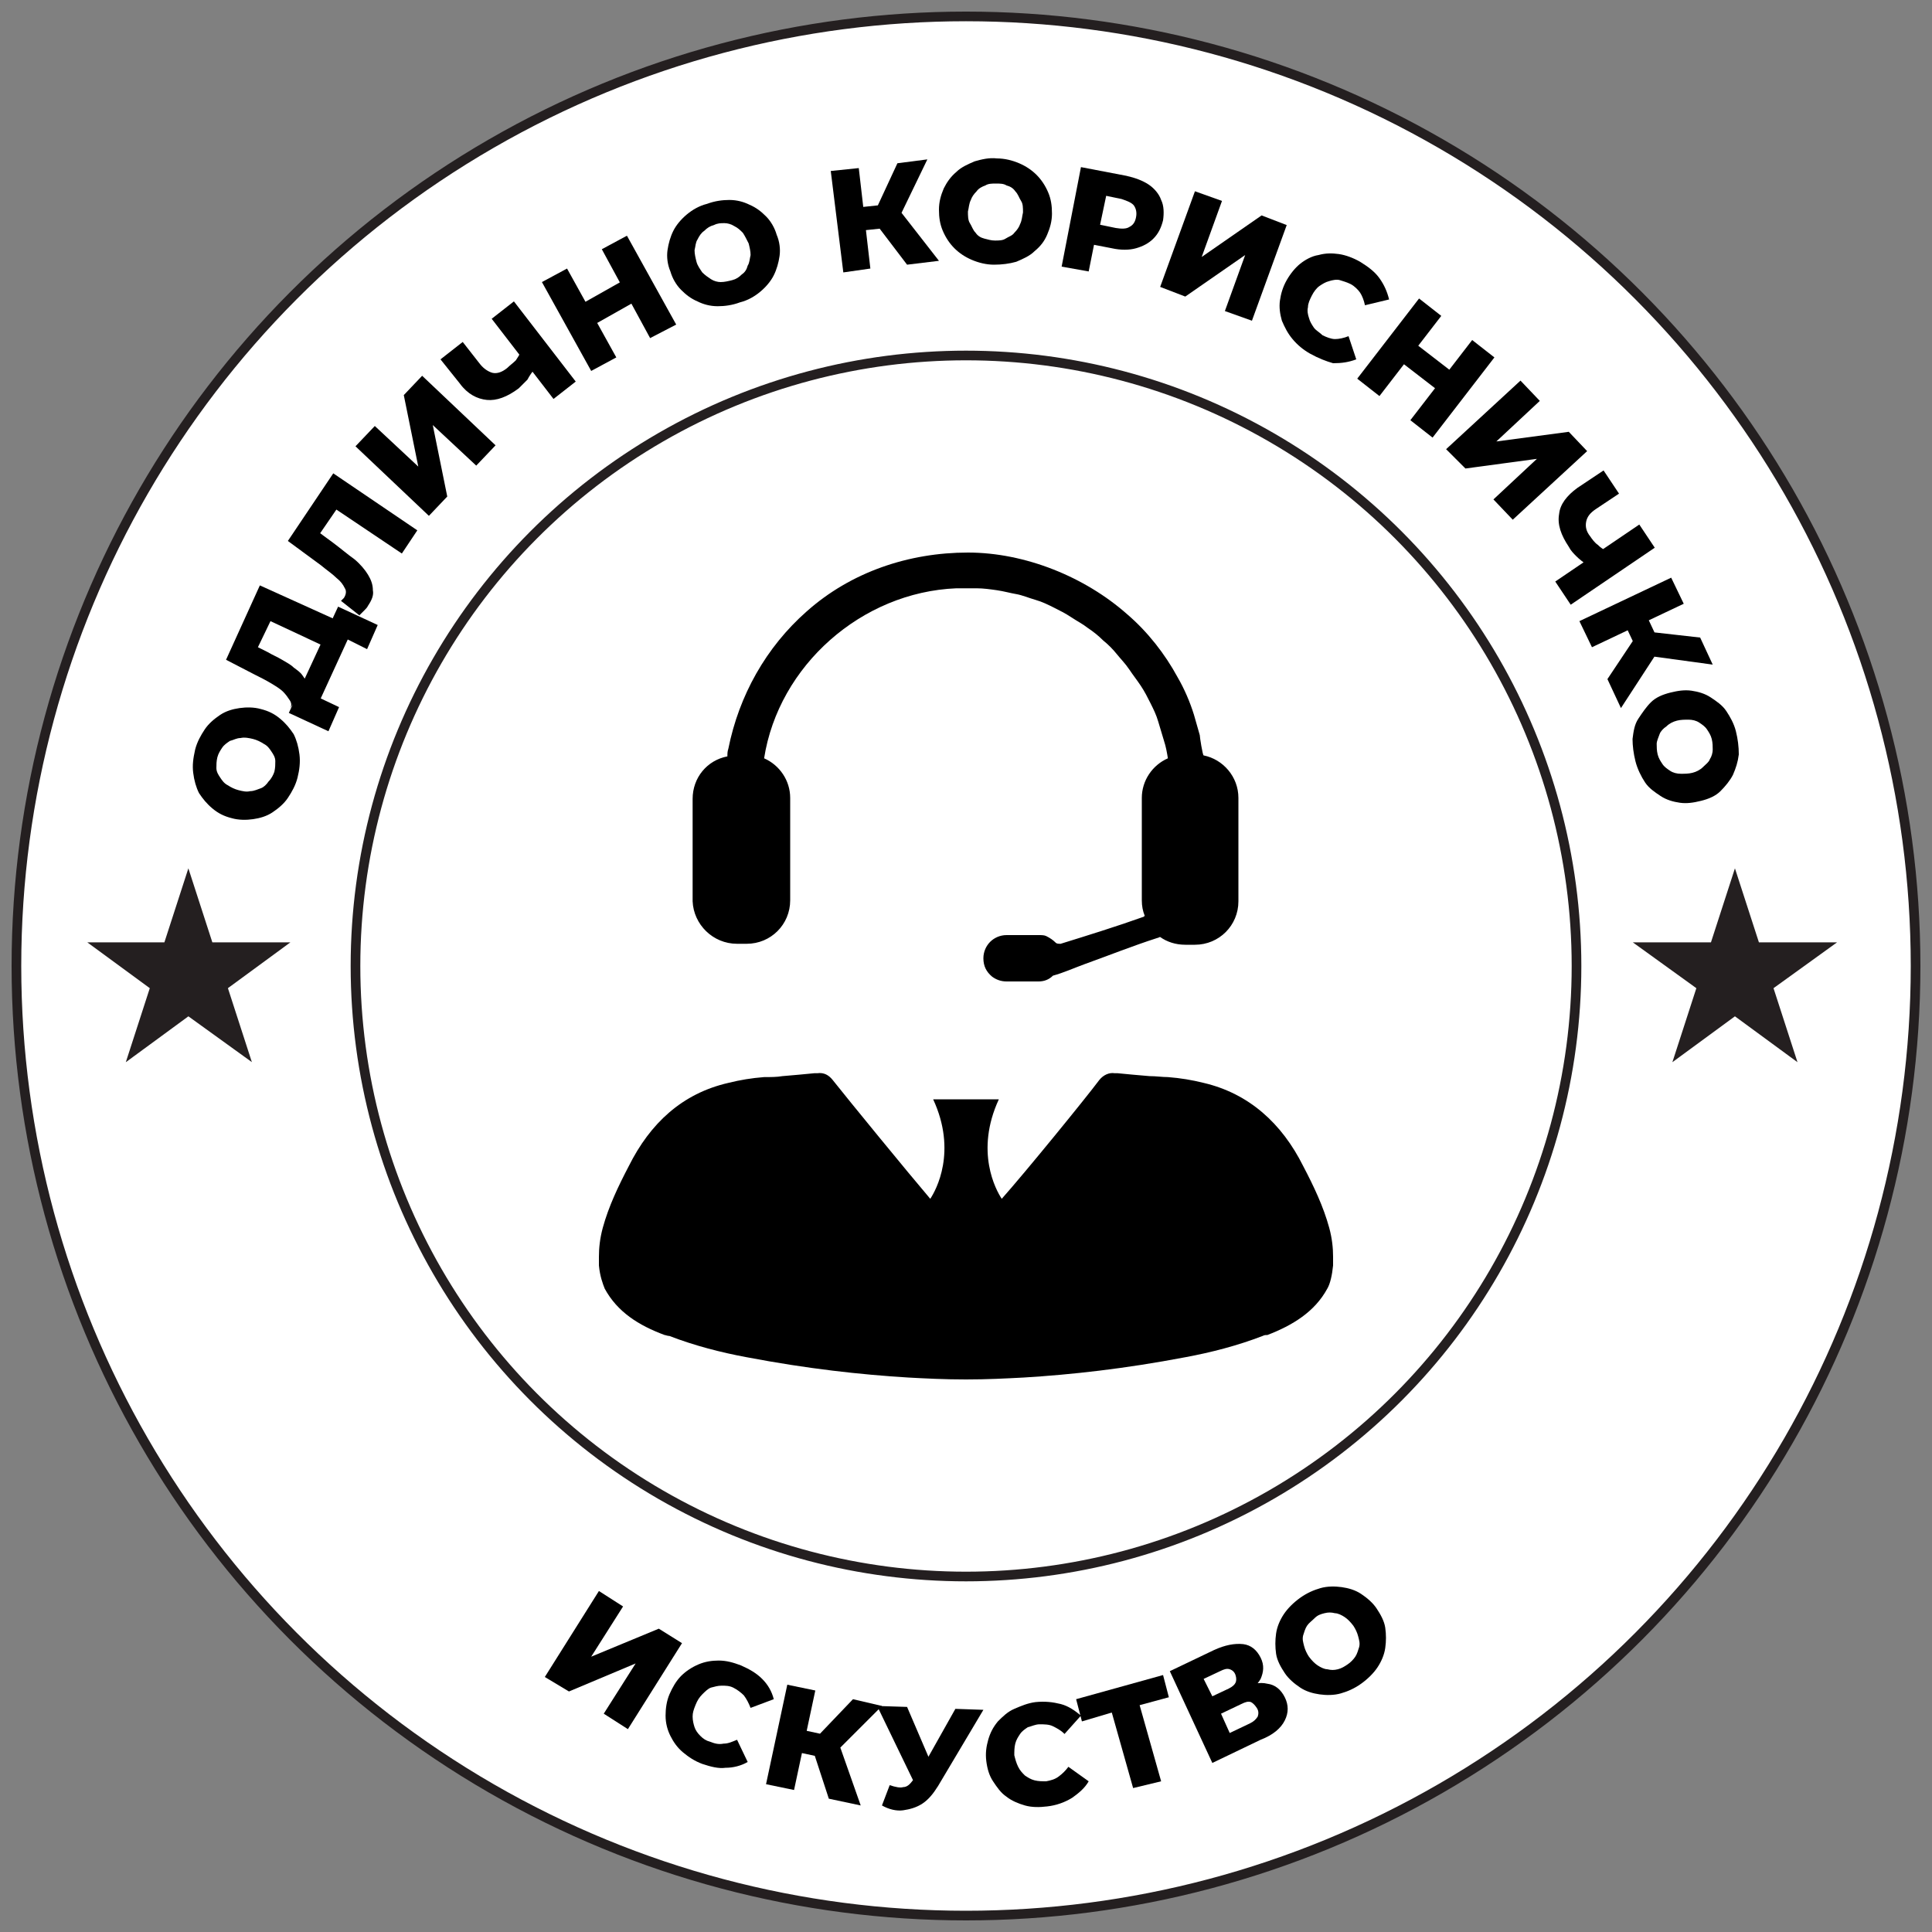
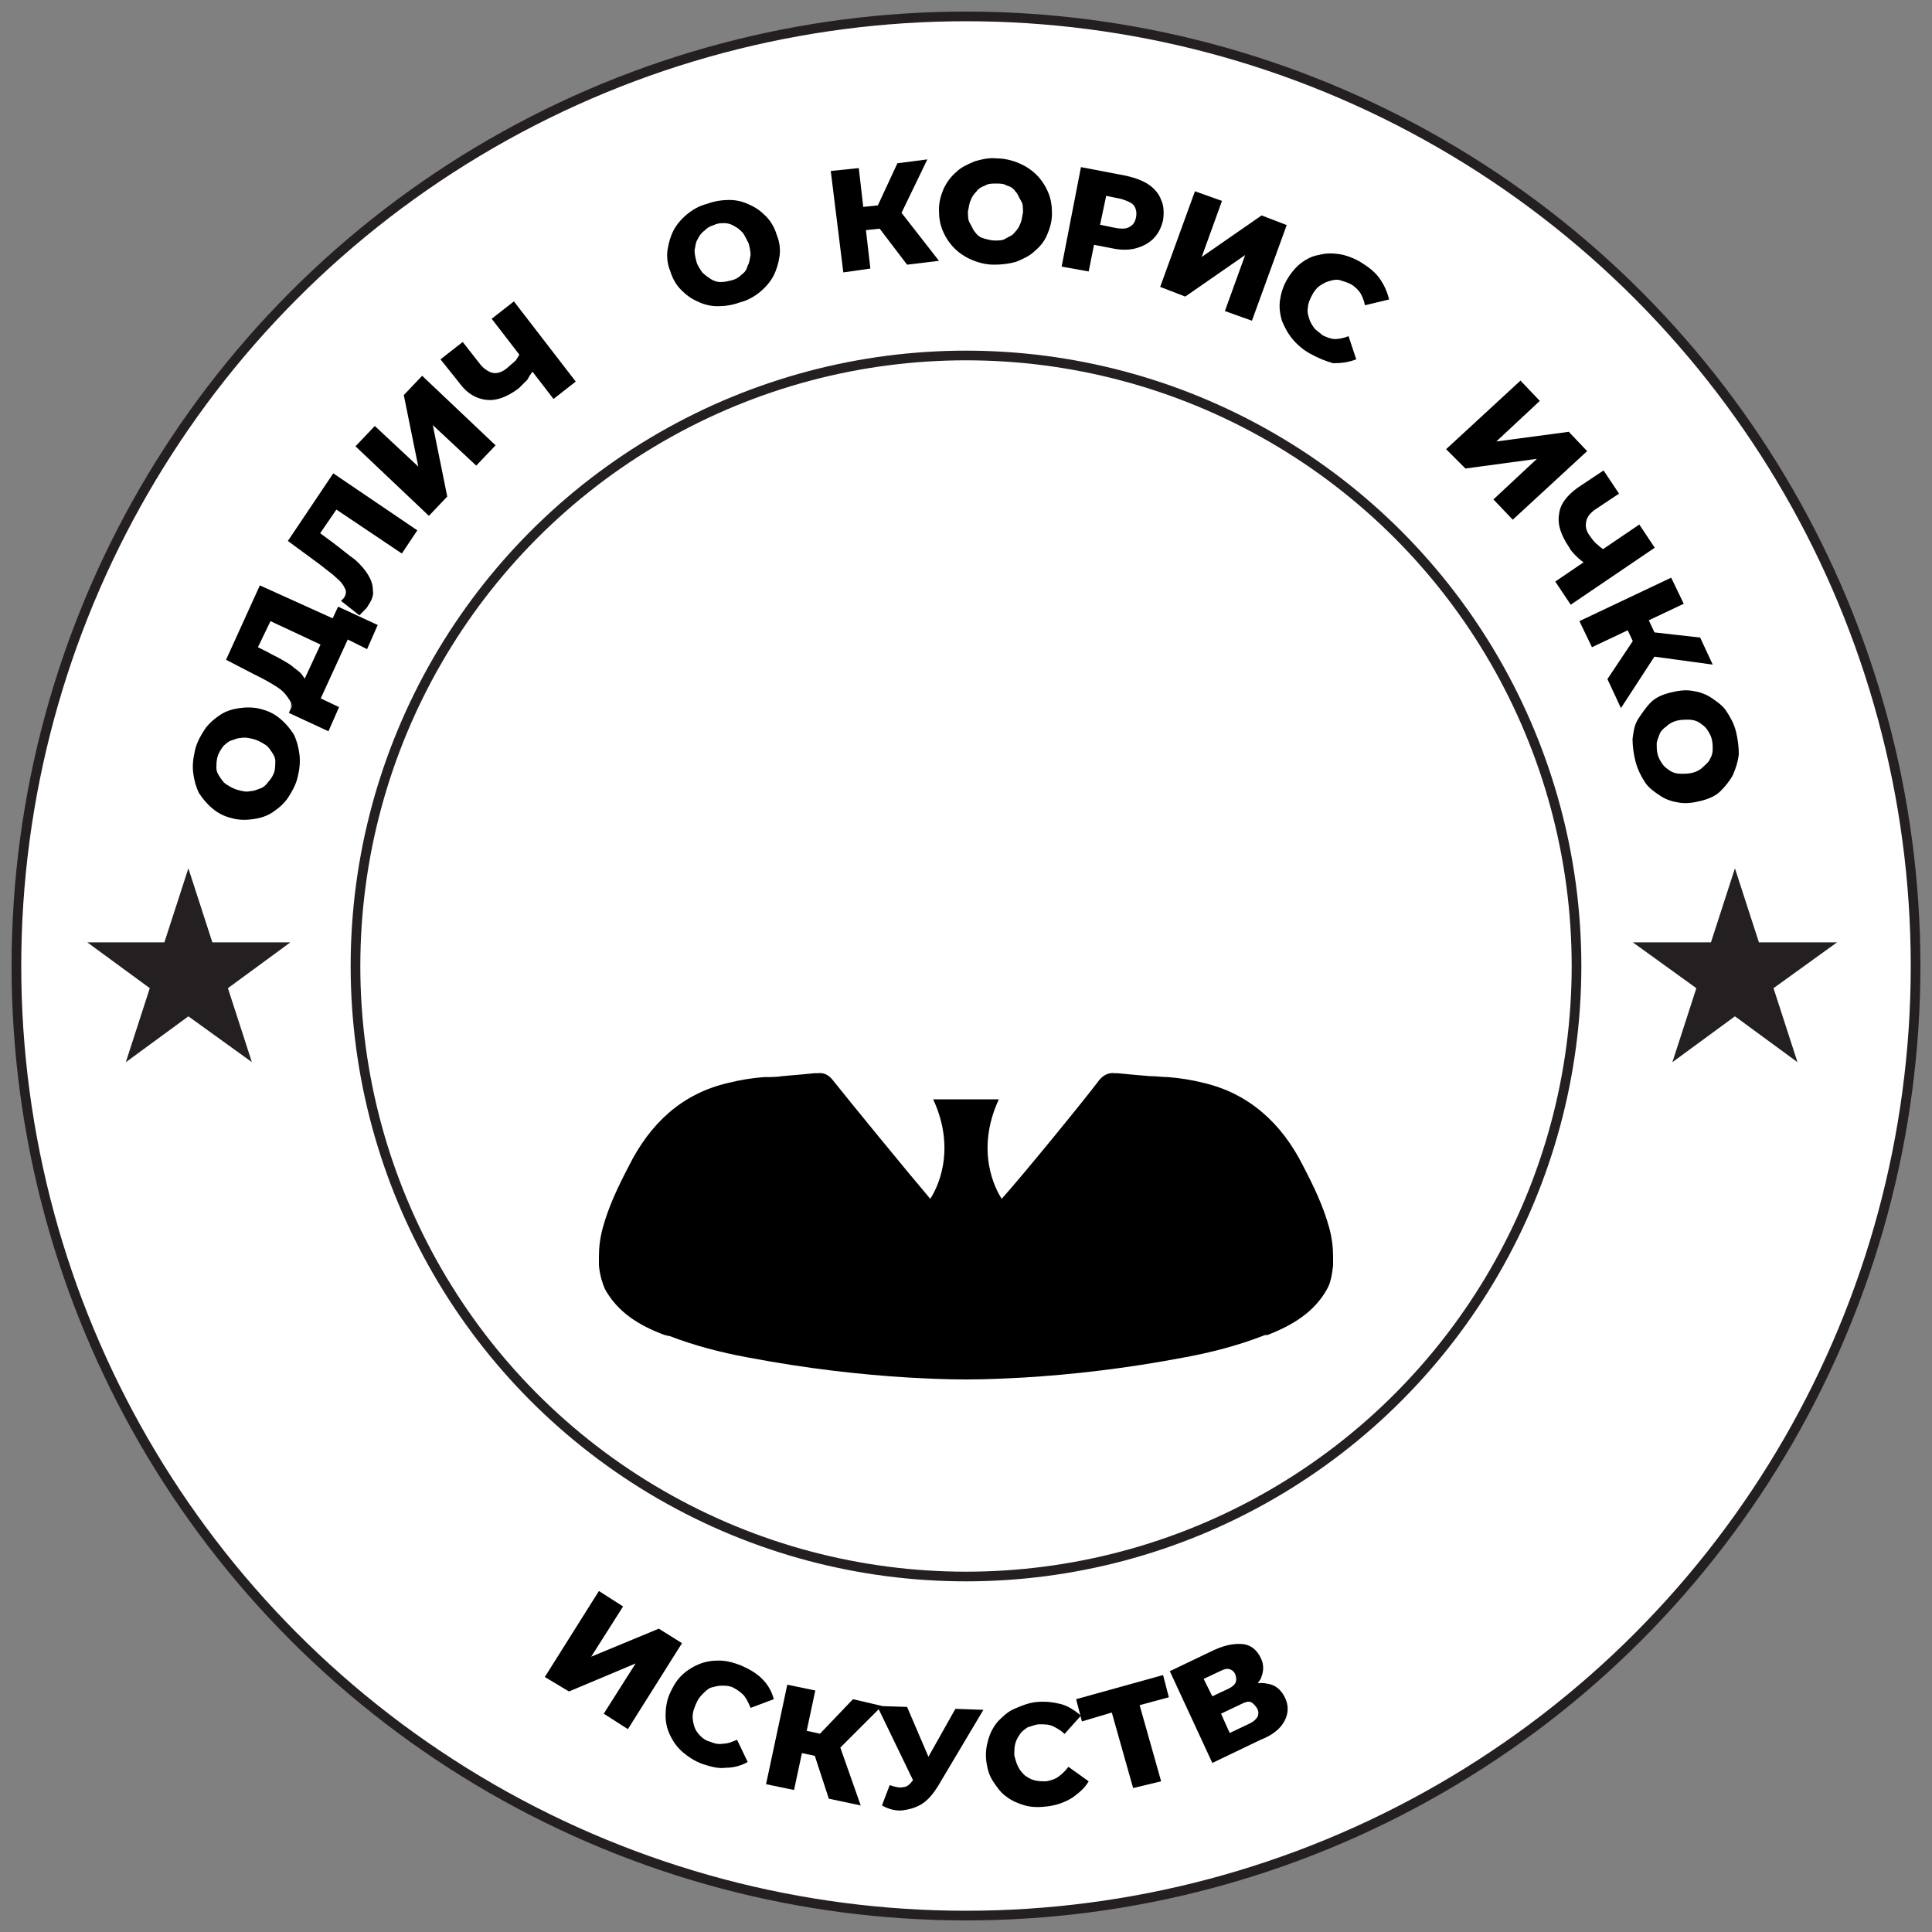
<svg xmlns="http://www.w3.org/2000/svg" version="1.1" id="Layer_1" x="0px" y="0px" viewBox="0 0 200 200" style="enable-background:new 0 0 200 200;" xml:space="preserve">
  <rect x="0" y="0" width="200" height="200" fill="#808080" stroke="none" />
  <style type="text/css">
	.st0{fill:#FFFFFF;stroke:#241F20;stroke-miterlimit:10;}
	.st1{fill:none;stroke:#FFFFFF;stroke-width:0.5;stroke-miterlimit:10;}
	.st2{fill:#241F20;stroke:#241F20;stroke-width:0.5;stroke-miterlimit:10;}
</style>
  <g>
    <circle class="st0" cx="100" cy="100" r="98.3" />
    <circle class="st0" cx="100" cy="100" r="63.2" />
    <circle class="st1" cx="100" cy="100" r="91.9" />
    <g>
-       <path d="M76.3,97.7h1c2.5,0,4.5-2,4.5-4.5V82.6c0-1.8-1.1-3.4-2.7-4.1c1.5-9.6,10.1-17.2,19.9-17.6c0.7,0,1.4,0,2.1,0    c0.7,0,1.4,0.1,2.1,0.2c0.7,0.1,1.4,0.3,2,0.4s1.3,0.4,2,0.6s1.3,0.5,1.9,0.8c0.6,0.3,1.2,0.6,1.8,1c0.6,0.4,1.2,0.7,1.7,1.1    c0.6,0.4,1.1,0.8,1.6,1.3c0.5,0.4,1,0.9,1.4,1.4s0.9,1,1.3,1.6s0.8,1.1,1.2,1.7s0.7,1.2,1,1.8c0.3,0.6,0.6,1.2,0.8,1.9    c0.2,0.7,0.4,1.3,0.6,2c0.2,0.6,0.3,1.2,0.4,1.8c-1.6,0.7-2.7,2.3-2.7,4.1v10.6c0,0.6,0.1,1.1,0.3,1.6c0,0-0.1,0.1-0.1,0.1    c-2.8,1-5.7,1.9-8.6,2.8c-0.2,0-0.4,0-0.5-0.1c-0.3-0.3-0.6-0.5-1-0.7c-0.2-0.1-0.5-0.1-0.8-0.1h-3.3c-0.7,0-1.3,0.3-1.7,0.7    s-0.7,1-0.7,1.7c0,0.8,0.3,1.4,0.9,1.9c0.4,0.3,0.9,0.5,1.5,0.5h3.3c0.6,0,1.1-0.2,1.5-0.6c1.1-0.3,2.2-0.8,3.3-1.2    c2.5-0.9,5-1.9,7.5-2.7c0.1,0,0.2-0.1,0.3-0.1c0.7,0.5,1.6,0.8,2.6,0.8h1c2.5,0,4.5-2,4.5-4.5V82.6c0-2.2-1.6-4-3.6-4.4    c-0.1,0-0.4-1.9-0.4-2.1c-0.2-0.7-0.4-1.4-0.6-2.1c-0.4-1.3-1-2.7-1.7-3.9c-1.3-2.4-3.1-4.7-5.2-6.5c-4.4-3.9-10.6-6.4-16.5-6.4    c-6.1,0-12.1,2-16.7,6.1c-4.2,3.7-7,8.7-8.1,14.2c-0.1,0.3-0.1,0.5-0.1,0.8c-2.1,0.4-3.6,2.2-3.6,4.4v10.6    C71.8,95.7,73.8,97.7,76.3,97.7z" />
      <path d="M62.4,127.1c-0.3,1.1-0.4,2.1-0.4,3c0,0,0,0,0,0c0,0.3,0,0.5,0,0.8c0,0,0,0.1,0,0.1c0,0,0,0,0,0c0.1,1.1,0.4,1.9,0.6,2.4    c1.3,2.4,3.5,3.8,6.2,4.8c0.1,0,0.3,0.1,0.5,0.1c2.6,1,5.3,1.7,8,2.2c6.3,1.2,11.8,1.8,16.7,2.1c1.8,0.1,3.8,0.2,6,0.2    s4.1-0.1,6-0.2c4.9-0.3,10.4-0.9,16.7-2.1c2.7-0.5,5.4-1.2,8-2.2c0.2-0.1,0.3-0.1,0.5-0.1c2.6-1,4.9-2.4,6.2-4.8    c0.3-0.5,0.5-1.4,0.6-2.4c0,0,0,0,0,0c0,0,0-0.1,0-0.1c0-0.2,0-0.5,0-0.8c0,0,0,0,0,0c0-0.9-0.1-1.9-0.4-3    c-0.6-2.2-1.6-4.3-2.7-6.4c-2.2-4.4-5.6-7.5-10.3-8.6c-1.2-0.3-2.4-0.5-3.7-0.6c-0.6,0-1.2-0.1-1.9-0.1c-1.2-0.1-2.3-0.2-3.3-0.3    c-0.1,0-0.2,0-0.3,0c-0.6-0.1-1.2,0.2-1.6,0.7c-1.5,2-7.7,9.6-10.1,12.3c-0.6-0.9-2.8-4.9-0.3-10.3h-0.1h-6.6h-0.1    c2.5,5.4,0.3,9.4-0.3,10.3c-2.3-2.7-8.6-10.4-10.1-12.3c-0.4-0.5-0.9-0.8-1.6-0.7c-0.1,0-0.2,0-0.3,0c-1,0.1-2.1,0.2-3.3,0.3    c-0.6,0.1-1.2,0.1-1.9,0.1c-1.3,0.1-2.5,0.3-3.7,0.6c-4.8,1.1-8.1,4.2-10.3,8.6C64,122.8,63,124.9,62.4,127.1z" />
    </g>
    <polygon class="st2" points="179.6,104.9 173.6,109.3 175.9,102.2 169.8,97.8 177.3,97.8 179.6,90.7 181.9,97.8 189.4,97.8    183.3,102.2 185.6,109.3  " />
    <polygon class="st2" points="19.5,104.9 13.5,109.3 15.8,102.2 9.8,97.8 17.2,97.8 19.5,90.7 21.8,97.8 29.3,97.8 23.3,102.2    25.6,109.3  " />
    <g>
      <path d="M56.4,173.6l5.6-8.9l2.5,1.6l-3.3,5.2l7-2.9l2.4,1.5l-5.6,8.9l-2.5-1.6l3.3-5.2l-6.9,2.9L56.4,173.6z" />
      <path d="M72.7,182.6c-0.8-0.3-1.4-0.7-2-1.2c-0.6-0.5-1-1.1-1.3-1.7c-0.3-0.6-0.5-1.3-0.5-2.1c0-0.7,0.1-1.5,0.4-2.2    c0.3-0.7,0.7-1.4,1.2-1.9c0.5-0.5,1.1-0.9,1.8-1.2s1.4-0.4,2.1-0.4c0.8,0,1.5,0.2,2.3,0.5c0.9,0.4,1.6,0.8,2.2,1.4    c0.6,0.6,1,1.3,1.2,2.1l-2.4,0.9c-0.2-0.5-0.4-0.9-0.7-1.3c-0.3-0.3-0.7-0.6-1.1-0.8c-0.4-0.2-0.8-0.2-1.2-0.2    c-0.4,0-0.7,0.1-1.1,0.2c-0.3,0.1-0.6,0.4-0.9,0.7c-0.3,0.3-0.5,0.6-0.7,1.1s-0.3,0.8-0.3,1.2c0,0.4,0.1,0.8,0.2,1.1    c0.1,0.3,0.3,0.6,0.6,0.9s0.6,0.5,1,0.6c0.5,0.2,0.9,0.3,1.4,0.2c0.5,0,0.9-0.2,1.4-0.4l1.1,2.3c-0.7,0.4-1.5,0.6-2.3,0.6    C74.4,183.1,73.6,182.9,72.7,182.6z" />
      <path d="M79.3,184.7l2.2-10.3l2.9,0.6l-2.2,10.3L79.3,184.7z M82.2,181.3l0.5-2.3l3.7,0.8l-0.5,2.3L82.2,181.3z M86.6,181.3    l-2.6-0.9l4.3-4.5l3,0.7L86.6,181.3z M85.8,186.2l-1.8-5.5l2.6-0.9l2.5,7.1L85.8,186.2z" />
      <path d="M95.2,185.7l-4.4-9.1l3.1,0.1l3,7L95.2,185.7z M92.1,184.8c0.6,0.2,1.1,0.3,1.4,0.2c0.4,0,0.7-0.3,1-0.7l0.5-0.7l0.3-0.3    l3.6-6.4l2.9,0.1l-4.7,7.9c-0.5,0.8-1,1.4-1.6,1.8s-1.3,0.6-2,0.7s-1.5-0.1-2.2-0.5L92.1,184.8z" />
      <path d="M108.4,187c-0.8,0.1-1.6,0.1-2.3-0.1c-0.7-0.2-1.4-0.5-1.9-0.9c-0.6-0.4-1-1-1.4-1.6c-0.4-0.6-0.6-1.3-0.7-2.1    s0-1.5,0.2-2.2c0.2-0.7,0.5-1.3,1-1.9c0.5-0.5,1-1,1.7-1.3c0.7-0.3,1.4-0.6,2.2-0.7c1-0.1,1.8,0,2.6,0.2c0.8,0.2,1.5,0.7,2.1,1.2    l-1.7,1.9c-0.4-0.4-0.8-0.6-1.2-0.8c-0.4-0.2-0.9-0.2-1.4-0.2c-0.4,0-0.8,0.2-1.2,0.3c-0.3,0.2-0.6,0.4-0.8,0.7s-0.4,0.6-0.5,1    c-0.1,0.4-0.1,0.8-0.1,1.2c0.1,0.4,0.2,0.8,0.4,1.2s0.4,0.6,0.7,0.9c0.3,0.2,0.6,0.4,1,0.5s0.8,0.1,1.2,0.1    c0.5-0.1,0.9-0.2,1.3-0.5c0.4-0.3,0.7-0.6,1-1l2.1,1.5c-0.4,0.7-1,1.2-1.7,1.7C110.2,186.6,109.3,186.9,108.4,187z" />
      <path d="M117.3,185.1l-2.4-8.5l0.8,0.5l-3.7,1.1l-0.6-2.3l9-2.5l0.6,2.3l-3.7,1l0.5-0.8l2.4,8.5L117.3,185.1z" />
      <path d="M125.5,182.5l-4.4-9.5l4.6-2.2c1.1-0.5,2.1-0.7,3-0.6c0.8,0.1,1.4,0.6,1.8,1.4c0.4,0.8,0.3,1.5,0,2.2    c-0.4,0.7-1.1,1.3-2.1,1.8l0-0.8c1.1-0.5,2-0.7,2.8-0.5c0.8,0.1,1.4,0.6,1.8,1.4c0.4,0.8,0.4,1.6,0,2.4c-0.4,0.8-1.2,1.5-2.5,2    L125.5,182.5z M125.5,175.6l1.7-0.8c0.4-0.2,0.6-0.4,0.7-0.6c0.1-0.2,0.1-0.5,0-0.8c-0.1-0.3-0.3-0.5-0.6-0.6    c-0.3-0.1-0.6,0-1,0.2l-1.7,0.8L125.5,175.6z M127.3,179.4l2.1-1c0.4-0.2,0.6-0.4,0.8-0.7c0.1-0.3,0.1-0.6-0.1-0.9    c-0.2-0.3-0.4-0.5-0.6-0.6c-0.3-0.1-0.6,0-1,0.2l-2.1,1L127.3,179.4z" />
-       <path d="M140.9,174.3c-0.7,0.5-1.4,0.8-2.1,1s-1.5,0.2-2.2,0.1c-0.7-0.1-1.4-0.3-2-0.7c-0.6-0.4-1.2-0.9-1.6-1.5s-0.8-1.3-0.9-2    c-0.1-0.7-0.1-1.4,0-2.1c0.1-0.7,0.4-1.4,0.8-2c0.4-0.6,1-1.2,1.7-1.7c0.7-0.5,1.4-0.8,2.1-1s1.5-0.2,2.2-0.1    c0.7,0.1,1.4,0.3,2,0.7s1.2,0.9,1.6,1.5s0.8,1.3,0.9,2c0.1,0.7,0.1,1.4,0,2.1c-0.1,0.7-0.4,1.4-0.8,2    C142.2,173.2,141.6,173.8,140.9,174.3z M139.5,172.3c0.3-0.2,0.6-0.5,0.8-0.8c0.2-0.3,0.3-0.7,0.4-1c0.1-0.4,0-0.7-0.1-1.1    s-0.3-0.8-0.5-1.1c-0.3-0.4-0.6-0.7-0.9-0.9c-0.3-0.2-0.7-0.4-1-0.4c-0.4-0.1-0.7-0.1-1.1,0c-0.4,0.1-0.7,0.2-1,0.5    s-0.6,0.5-0.8,0.8c-0.2,0.3-0.3,0.7-0.4,1c-0.1,0.4,0,0.7,0.1,1.1c0.1,0.4,0.3,0.8,0.5,1.1c0.3,0.4,0.6,0.7,0.9,0.9s0.7,0.4,1,0.4    c0.4,0.1,0.7,0.1,1.1,0S139.2,172.5,139.5,172.3z" />
    </g>
  </g>
  <g>
    <path d="M30.8,80.5c-0.2,0.8-0.6,1.5-1,2.1c-0.4,0.6-1,1.1-1.6,1.5c-0.6,0.4-1.3,0.6-2,0.7c-0.7,0.1-1.5,0.1-2.2-0.1   c-0.8-0.2-1.4-0.5-2-1s-1-1-1.4-1.6c-0.3-0.6-0.5-1.3-0.6-2.1c-0.1-0.8,0-1.5,0.2-2.4c0.2-0.8,0.6-1.5,1-2.1c0.4-0.6,1-1.1,1.6-1.5   c0.6-0.4,1.3-0.6,2-0.7c0.7-0.1,1.5-0.1,2.2,0.1c0.8,0.2,1.4,0.5,2,1s1,1,1.4,1.6c0.3,0.6,0.5,1.3,0.6,2.1S31,79.7,30.8,80.5z    M28.4,79.9c0.1-0.4,0.1-0.8,0.1-1.1c0-0.4-0.2-0.7-0.4-1c-0.2-0.3-0.4-0.6-0.8-0.8c-0.3-0.2-0.7-0.4-1.1-0.5   c-0.4-0.1-0.9-0.2-1.3-0.1c-0.4,0-0.7,0.2-1.1,0.3c-0.3,0.2-0.6,0.4-0.8,0.7c-0.2,0.3-0.4,0.6-0.5,1s-0.1,0.8-0.1,1.1   c0,0.4,0.2,0.7,0.4,1c0.2,0.3,0.4,0.6,0.8,0.8c0.3,0.2,0.7,0.4,1.1,0.5c0.4,0.1,0.8,0.2,1.2,0.1c0.4,0,0.8-0.2,1.1-0.3   s0.6-0.4,0.8-0.7C28.1,80.6,28.3,80.2,28.4,79.9z" />
    <path d="M34.2,67.2l-6.2-2.9l-1.3,2.7l1,0.5c0.5,0.3,1,0.5,1.5,0.8c0.5,0.3,0.9,0.5,1.2,0.8c0.4,0.3,0.7,0.5,0.9,0.8   c0.2,0.3,0.4,0.5,0.4,0.8l-1.7,2.7c0.2-0.3,0.2-0.6,0-0.9s-0.4-0.6-0.7-0.9s-0.8-0.6-1.3-0.9c-0.5-0.3-1.1-0.6-1.7-0.9l-2.9-1.5   l3.5-7.7l8.4,3.8L34.2,67.2z M34,75.7l-4.1-1.9L35,62.8l4.1,1.9l-1.1,2.5L36,66.2l-2.8,6.1l1.9,0.9L34,75.7z" />
    <path d="M38.1,62.7c-0.1,0.2-0.2,0.3-0.4,0.5c-0.2,0.2-0.3,0.3-0.5,0.5l-1.9-1.5c0.1-0.1,0.2-0.2,0.3-0.3c0.2-0.3,0.3-0.7,0.1-1   c-0.2-0.4-0.4-0.7-0.9-1.1c-0.4-0.4-1-0.8-1.6-1.3l-3.4-2.5l4.7-7l8.7,5.9l-1.6,2.4l-7.3-4.9l0.9-0.2l-2.4,3.5l-0.2-0.9l1.9,1.4   c0.8,0.6,1.5,1.2,2.2,1.7c0.6,0.5,1.1,1.1,1.4,1.6c0.3,0.5,0.5,1,0.5,1.6C38.7,61.6,38.5,62.1,38.1,62.7z" />
    <path d="M44.4,53.4l-7.6-7.2l2-2.1l4.5,4.2l-1.5-7.4l1.9-2l7.6,7.2l-2,2.1L44.8,44l1.5,7.4L44.4,53.4z" />
    <path d="M55.4,38.1c-0.3,0.4-0.6,0.8-0.8,1.2c-0.3,0.3-0.6,0.6-0.9,0.9c-1.2,0.9-2.3,1.3-3.3,1.2c-1-0.1-2-0.6-2.8-1.7l-2-2.5   l2.3-1.8l1.8,2.3c0.4,0.5,0.9,0.8,1.3,0.9c0.5,0.1,1-0.1,1.5-0.5c0.3-0.3,0.6-0.5,0.9-0.8c0.2-0.3,0.4-0.6,0.5-0.9L55.4,38.1z    M57.3,41.3L50.9,33l2.3-1.8l6.4,8.3L57.3,41.3z" />
-     <path d="M63.8,37l-2.6,1.4l-5.1-9.2l2.6-1.4L63.8,37z M65.6,31.3l-3.9,2.2l-1.2-2.2l3.9-2.2L65.6,31.3z M62.3,25.8l2.6-1.4l5.1,9.2   L67.3,35L62.3,25.8z" />
    <path d="M76.6,31.3c-0.8,0.3-1.6,0.4-2.3,0.4c-0.8,0-1.5-0.2-2.1-0.5c-0.7-0.3-1.2-0.7-1.7-1.2s-0.9-1.2-1.1-1.9   c-0.3-0.7-0.4-1.5-0.3-2.2s0.3-1.4,0.6-2s0.8-1.2,1.4-1.7c0.6-0.5,1.3-0.9,2.1-1.1c0.8-0.3,1.6-0.4,2.3-0.4c0.8,0,1.5,0.2,2.1,0.5   c0.7,0.3,1.2,0.7,1.7,1.2c0.5,0.5,0.9,1.2,1.1,1.9c0.3,0.7,0.4,1.5,0.3,2.2s-0.3,1.4-0.6,2c-0.3,0.6-0.8,1.2-1.4,1.7   C78.1,30.7,77.4,31.1,76.6,31.3z M75.8,29c0.4-0.1,0.7-0.3,1-0.6c0.3-0.2,0.5-0.5,0.6-0.9c0.2-0.3,0.2-0.7,0.3-1.1   c0-0.4-0.1-0.8-0.2-1.2c-0.2-0.4-0.4-0.8-0.6-1.1c-0.3-0.3-0.5-0.5-0.9-0.7c-0.3-0.2-0.7-0.3-1-0.3c-0.4,0-0.7,0-1.1,0.2   c-0.4,0.1-0.7,0.3-1,0.6c-0.3,0.2-0.5,0.5-0.7,0.9c-0.2,0.3-0.2,0.7-0.3,1.1c0,0.4,0.1,0.8,0.2,1.2c0.1,0.4,0.4,0.8,0.6,1.1   c0.3,0.3,0.6,0.5,0.9,0.7c0.3,0.2,0.7,0.3,1,0.3C75,29.2,75.4,29.1,75.8,29z" />
    <path d="M87.3,28.2L86,17.7l2.9-0.3l1.2,10.4L87.3,28.2z M88.9,23.9l-0.3-2.4l3.8-0.4l0.3,2.4L88.9,23.9z M93.1,22.5l-2.8,0   l2.6-5.6l3.1-0.4L93.1,22.5z M93.9,27.4l-3.5-4.6l2.2-1.7l4.6,5.9L93.9,27.4z" />
    <path d="M102.9,27.4c-0.8,0-1.6-0.2-2.3-0.5c-0.7-0.3-1.3-0.7-1.8-1.2s-0.9-1.1-1.2-1.8c-0.3-0.7-0.4-1.4-0.4-2.2   c0-0.8,0.2-1.5,0.5-2.2c0.3-0.6,0.7-1.2,1.3-1.7c0.5-0.5,1.2-0.8,1.9-1.1c0.7-0.2,1.5-0.4,2.3-0.3c0.8,0,1.6,0.2,2.3,0.5   c0.7,0.3,1.3,0.7,1.8,1.2c0.5,0.5,0.9,1.1,1.2,1.8c0.3,0.7,0.4,1.4,0.4,2.2s-0.2,1.5-0.5,2.2s-0.7,1.2-1.3,1.7   c-0.5,0.5-1.2,0.8-1.9,1.1C104.5,27.3,103.7,27.4,102.9,27.4z M103,24.9c0.4,0,0.8,0,1.1-0.2s0.7-0.3,0.9-0.6   c0.3-0.3,0.5-0.6,0.6-0.9c0.2-0.4,0.2-0.8,0.3-1.2c0-0.5,0-0.9-0.2-1.2s-0.3-0.7-0.6-1c-0.2-0.3-0.5-0.5-0.9-0.6   c-0.3-0.2-0.7-0.2-1.1-0.2c-0.4,0-0.8,0-1.1,0.2c-0.3,0.1-0.7,0.3-0.9,0.6c-0.3,0.3-0.5,0.6-0.6,0.9c-0.2,0.4-0.2,0.8-0.3,1.2   c0,0.4,0,0.9,0.2,1.2s0.3,0.7,0.6,1c0.2,0.3,0.5,0.5,0.9,0.6S102.6,24.9,103,24.9z" />
    <path d="M109.9,27.6l2-10.3l4.7,0.9c0.9,0.2,1.7,0.5,2.3,0.9c0.6,0.4,1.1,1,1.3,1.6c0.3,0.6,0.3,1.4,0.2,2.1   c-0.2,0.8-0.5,1.4-1,1.9c-0.5,0.5-1.1,0.8-1.8,1c-0.7,0.2-1.6,0.2-2.5,0l-3.1-0.6l1.5-1l-0.8,4L109.9,27.6z M113.6,24.6l-1-1.6   l2.9,0.6c0.6,0.1,1.1,0.1,1.4-0.1c0.4-0.2,0.6-0.5,0.7-1c0.1-0.5,0-0.9-0.2-1.2c-0.2-0.3-0.7-0.5-1.3-0.7l-2.9-0.6l1.6-1.1   L113.6,24.6z" />
    <path d="M120.1,29.7l3.6-9.9l2.8,1l-2.1,5.8l6.2-4.3l2.6,1l-3.6,9.9l-2.8-1l2.1-5.8l-6.2,4.3L120.1,29.7z" />
    <path d="M135.6,36.6c-0.7-0.4-1.3-0.9-1.8-1.5c-0.5-0.6-0.8-1.2-1.1-1.9c-0.2-0.7-0.3-1.4-0.2-2.1c0.1-0.7,0.3-1.4,0.7-2.1   c0.4-0.7,0.9-1.3,1.4-1.7s1.2-0.8,1.9-0.9c0.7-0.2,1.4-0.2,2.1-0.1s1.5,0.4,2.2,0.8c0.8,0.5,1.5,1,2,1.7c0.5,0.7,0.8,1.4,1,2.2   l-2.5,0.6c-0.1-0.5-0.3-1-0.5-1.3s-0.6-0.7-1-0.9c-0.4-0.2-0.8-0.3-1.1-0.4s-0.8,0-1.1,0.1c-0.4,0.1-0.7,0.3-1,0.5s-0.6,0.6-0.8,1   c-0.2,0.4-0.4,0.8-0.4,1.2c-0.1,0.4,0,0.8,0.1,1.1c0.1,0.4,0.3,0.7,0.5,1c0.2,0.3,0.6,0.5,0.9,0.8c0.4,0.2,0.9,0.4,1.3,0.4   s0.9-0.1,1.4-0.3l0.8,2.4c-0.8,0.3-1.5,0.4-2.4,0.4C137.3,37.4,136.5,37.1,135.6,36.6z" />
-     <path d="M142.8,41l-2.3-1.8l6.4-8.3l2.3,1.8L142.8,41z M148.7,40.3l-3.5-2.7l1.5-1.9l3.5,2.7L148.7,40.3z M152.4,35.2l2.3,1.8   l-6.4,8.3l-2.3-1.8L152.4,35.2z" />
    <path d="M149.7,46.5l7.7-7.1l2,2.1l-4.5,4.2l7.5-1l1.9,2l-7.7,7.1l-2-2.1l4.5-4.2l-7.4,1L149.7,46.5z" />
    <path d="M161,60.2l8.7-5.9l1.6,2.4l-8.7,5.9L161,60.2z M164.3,58.5c-0.4-0.3-0.8-0.6-1.1-0.9c-0.3-0.3-0.6-0.6-0.8-1   c-0.8-1.2-1.2-2.3-1-3.4c0.1-1,0.8-1.9,1.9-2.7l2.7-1.8l1.6,2.4l-2.4,1.6c-0.6,0.4-0.9,0.8-1,1.3s0,1,0.4,1.5   c0.2,0.3,0.5,0.7,0.8,0.9c0.3,0.3,0.6,0.5,0.9,0.6L164.3,58.5z" />
    <path d="M163.5,64.3l9.5-4.5l1.3,2.7l-9.5,4.5L163.5,64.3z M166.4,70.3l3.2-4.8l2.3,1.5l-4.1,6.3L166.4,70.3z M168.1,64.4l2.2-1   l1.6,3.4l-2.2,1L168.1,64.4z M170.7,67.9l-0.9-2.6L176,66l1.3,2.8L170.7,67.9z" />
    <path d="M169.3,78.8c-0.2-0.8-0.3-1.6-0.3-2.3c0.1-0.8,0.2-1.5,0.6-2.1s0.8-1.2,1.3-1.7c0.5-0.5,1.2-0.8,2-1   c0.8-0.2,1.5-0.3,2.2-0.2s1.4,0.3,2,0.7c0.6,0.4,1.2,0.8,1.6,1.4s0.8,1.3,1,2.1c0.2,0.8,0.3,1.6,0.3,2.4c-0.1,0.8-0.3,1.4-0.6,2.1   c-0.3,0.6-0.8,1.2-1.3,1.7c-0.5,0.5-1.2,0.8-2,1c-0.8,0.2-1.5,0.3-2.2,0.2s-1.4-0.3-2-0.7c-0.6-0.4-1.2-0.8-1.6-1.4   S169.5,79.6,169.3,78.8z M171.6,78.1c0.1,0.4,0.3,0.7,0.5,1c0.2,0.3,0.5,0.5,0.8,0.7c0.3,0.2,0.7,0.3,1.1,0.3s0.8,0,1.2-0.1   c0.4-0.1,0.8-0.3,1.1-0.6s0.6-0.5,0.7-0.8c0.2-0.3,0.3-0.7,0.3-1s0-0.7-0.1-1.1c-0.1-0.4-0.3-0.7-0.5-1c-0.2-0.3-0.5-0.5-0.8-0.7   c-0.3-0.2-0.7-0.3-1.1-0.3c-0.4,0-0.8,0-1.2,0.1c-0.4,0.1-0.8,0.3-1.1,0.6c-0.3,0.2-0.6,0.5-0.7,0.8s-0.3,0.7-0.3,1   S171.5,77.7,171.6,78.1z" />
  </g>
</svg>